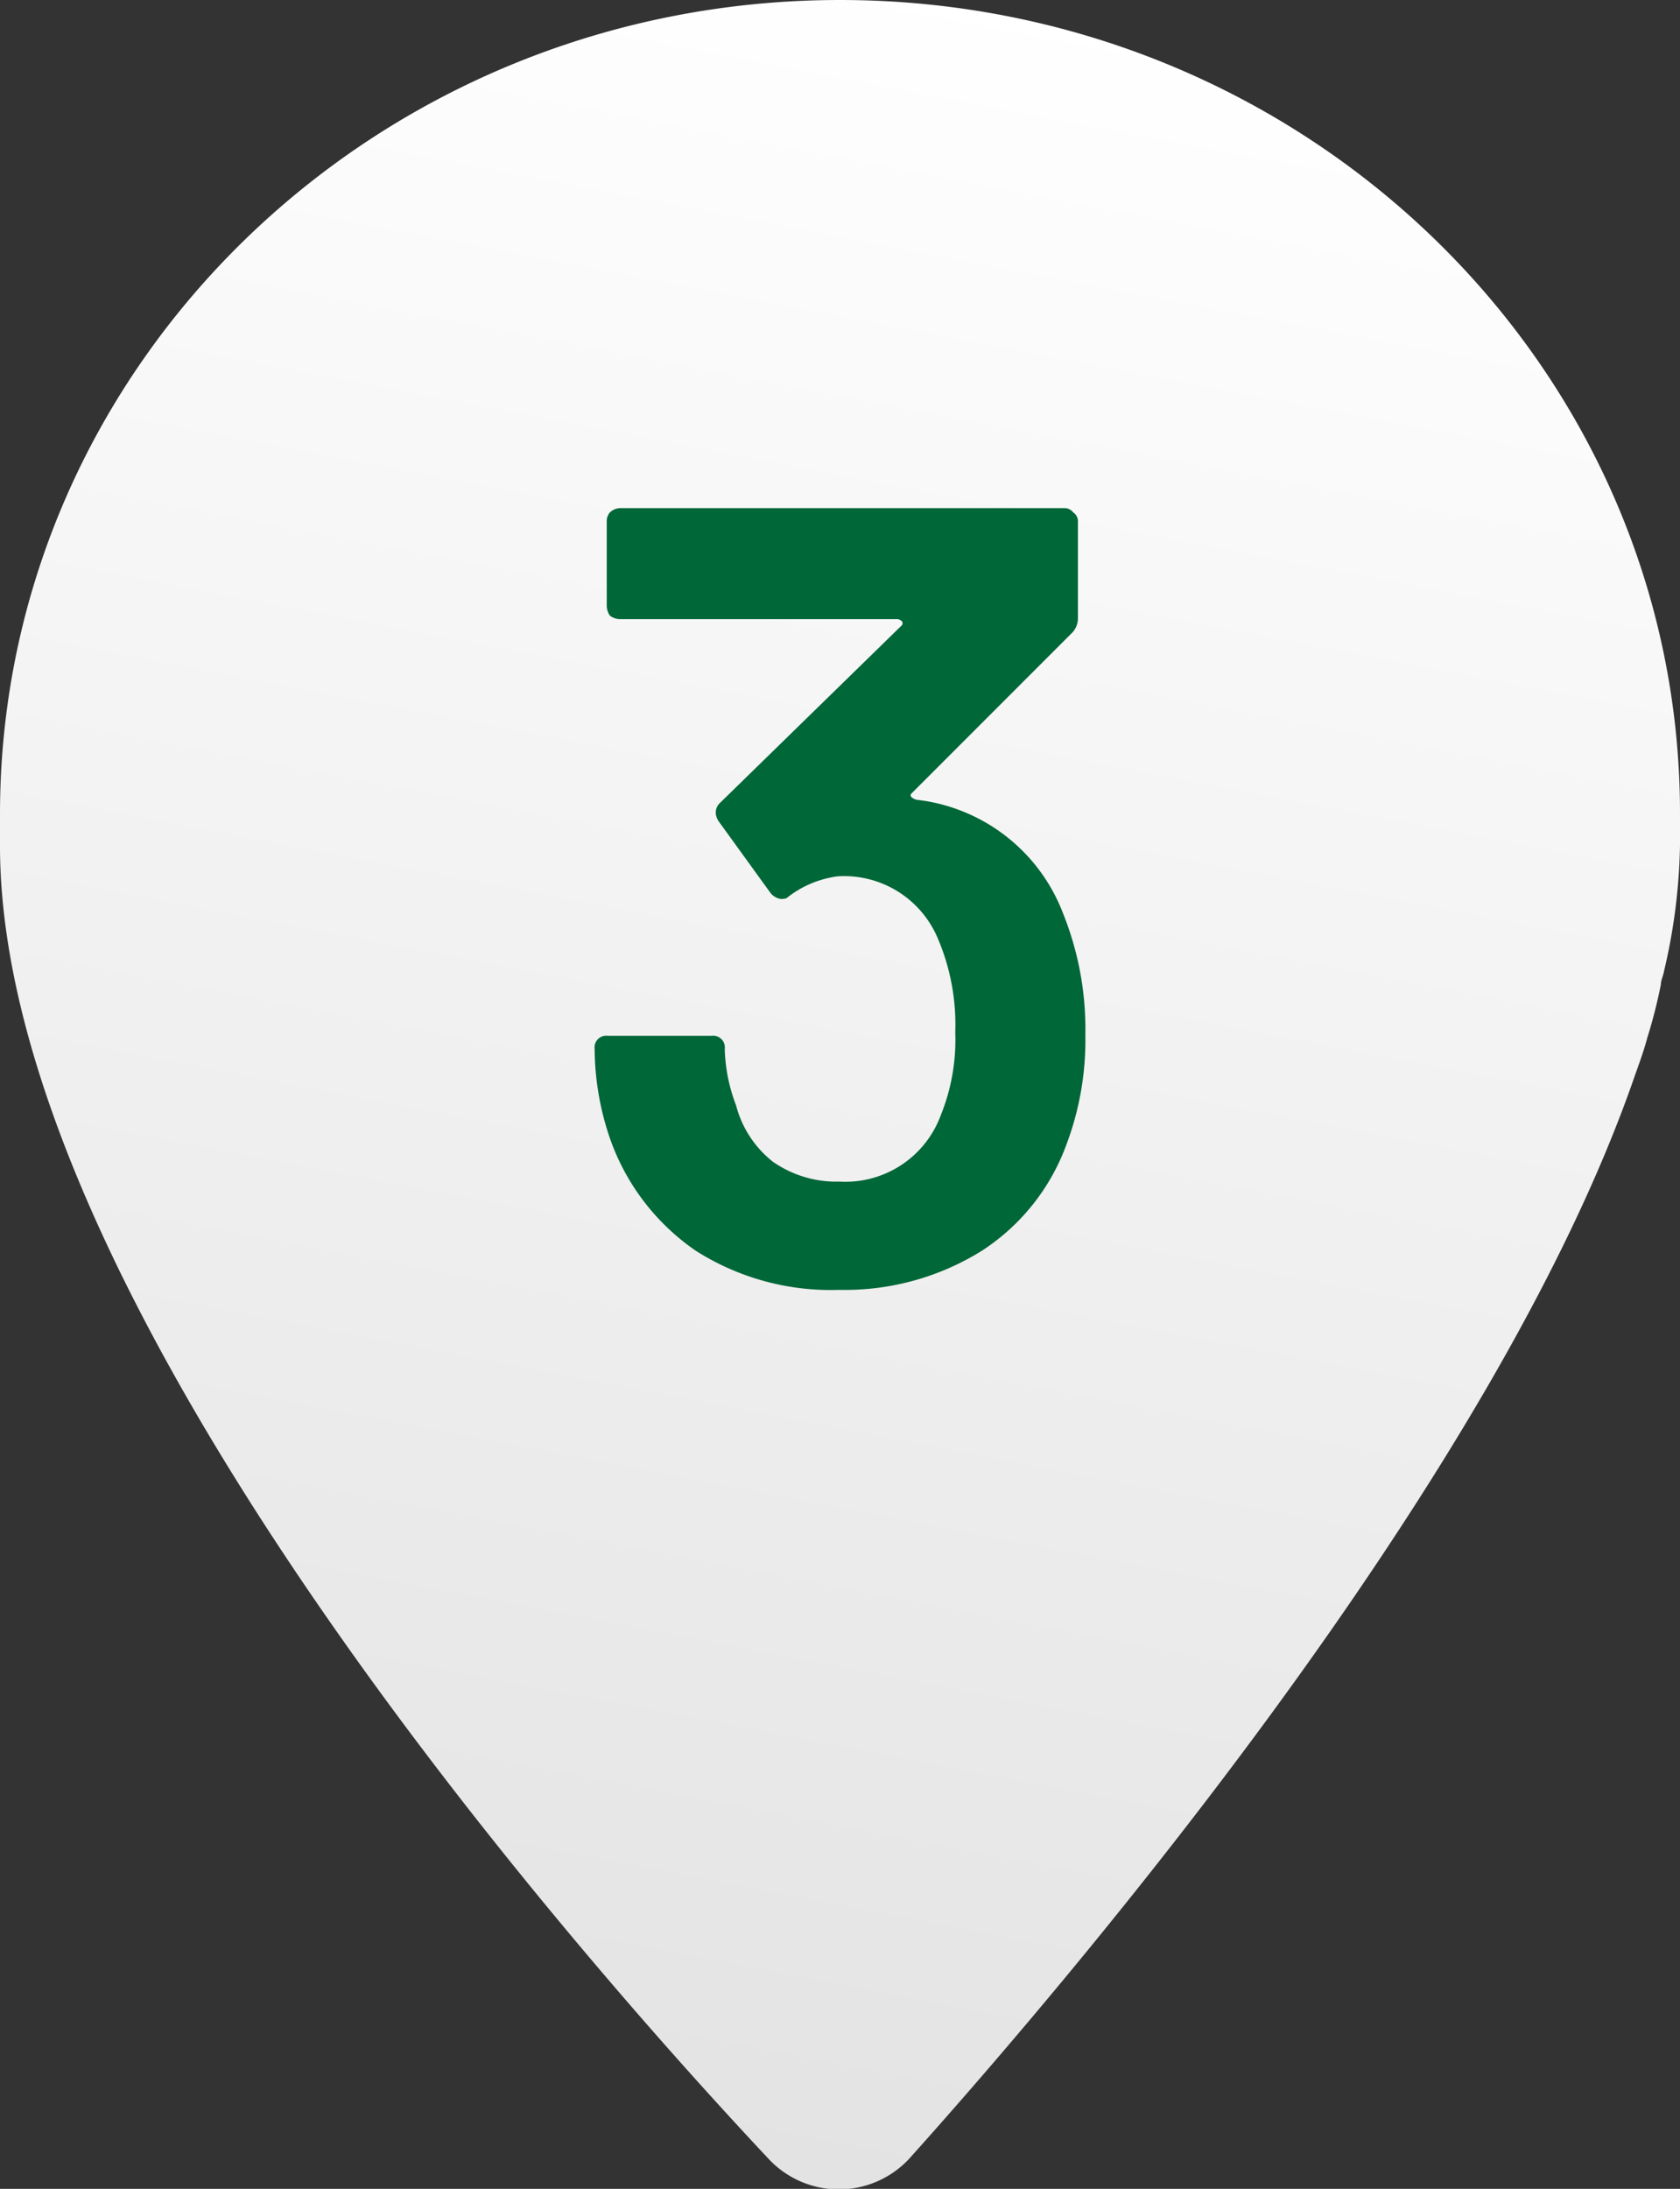
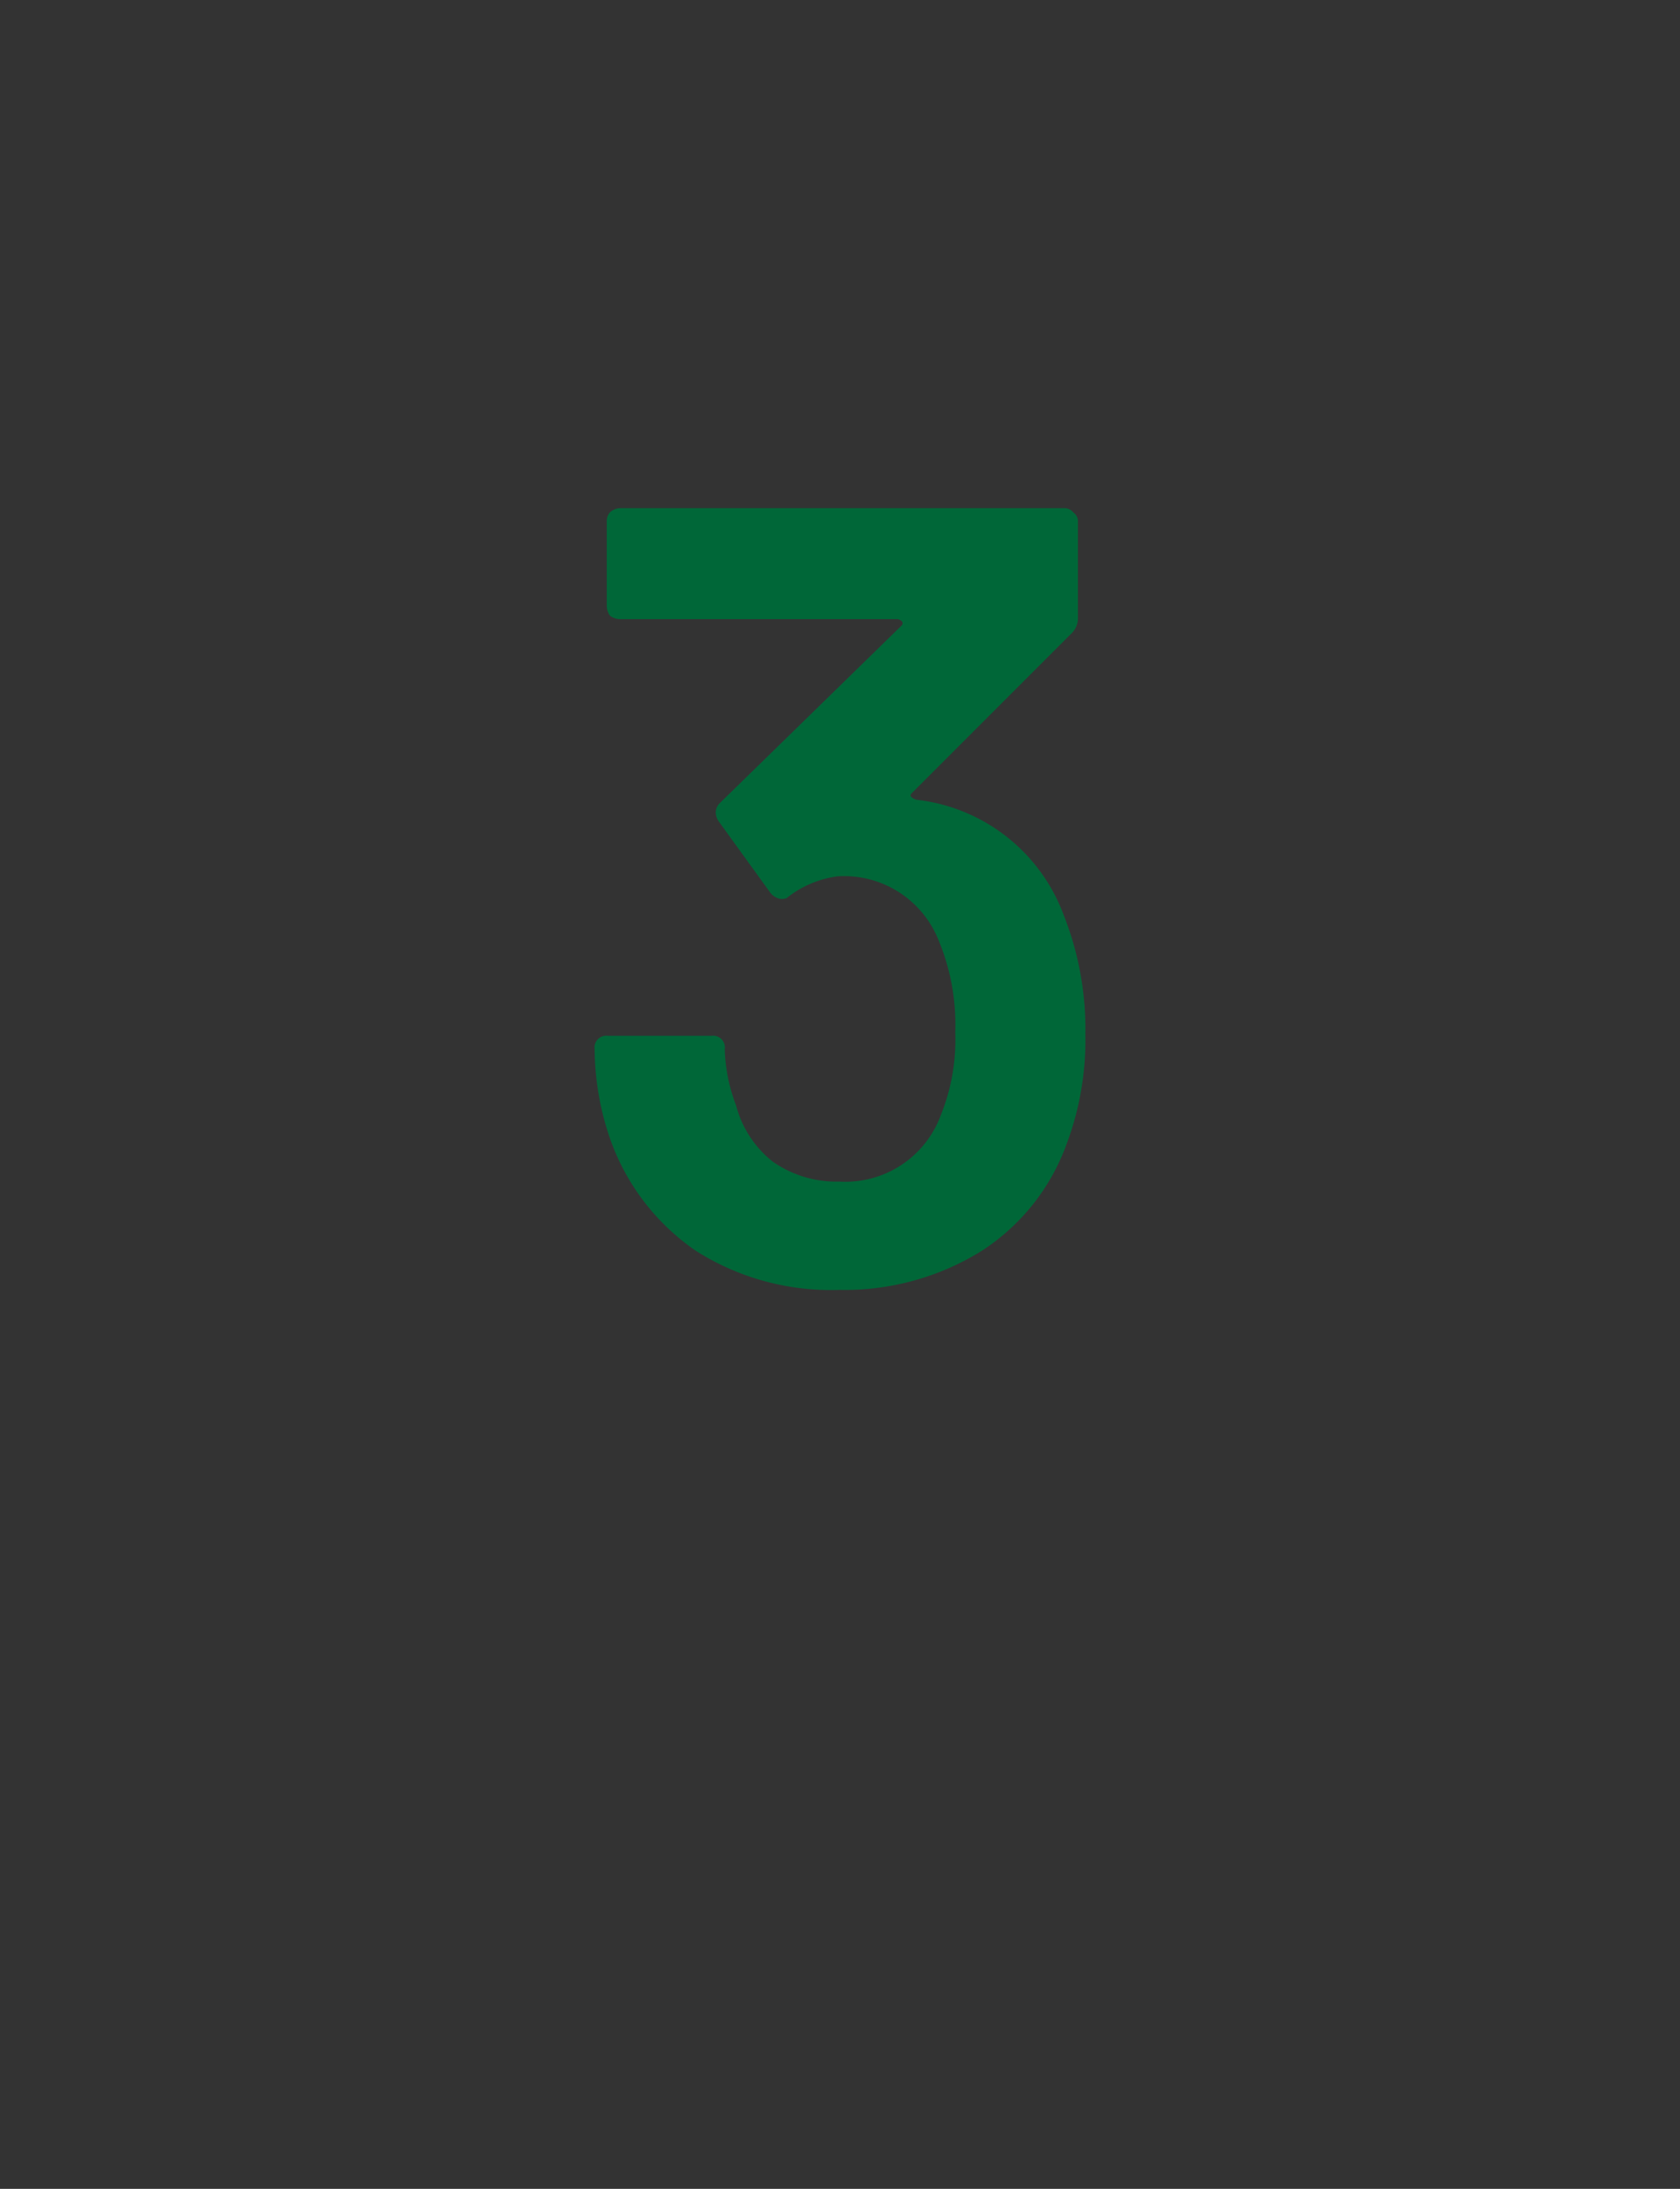
<svg xmlns="http://www.w3.org/2000/svg" viewBox="0 0 43 56">
  <rect x="0" y="0" width="43" height="56" fill="#333333" stroke="none" />
  <defs>
    <style>.cls-1{fill:url(#linear-gradient);}.cls-2{fill:#006738;}</style>
    <linearGradient id="linear-gradient" x1="25.57" y1="-321.36" x2="13.11" y2="-386.02" gradientTransform="matrix(1, 0, 0, -1, 0, -321.63)" gradientUnits="userSpaceOnUse">
      <stop offset="0" stop-color="#fff" />
      <stop offset="1" stop-color="#dedede" />
    </linearGradient>
  </defs>
  <g id="Layer_2" data-name="Layer 2">
    <g id="Layer_1-2" data-name="Layer 1">
-       <path class="cls-1" d="M42.51,25.19c0-.11.06-.22.08-.34A15,15,0,0,0,43,21.63a.85.85,0,0,0,0-.23c0-.19,0-.4,0-.59C43,9.32,33.36,0,21.5,0S0,9.32,0,20.83a5.85,5.85,0,0,0,0,.59c0,.07,0,.15,0,.22C0,33.17,14.47,49.69,19.67,55.23a2.46,2.46,0,0,0,3.6,0c4.29-4.78,15-17.4,18.56-27.67.12-.34.24-.66.33-1A13.22,13.22,0,0,0,42.51,25.19Z" />
      <path class="cls-2" d="M27.21,23.37a7.93,7.93,0,0,1,.57,3.1,7.57,7.57,0,0,1-.48,2.8A5.47,5.47,0,0,1,25.13,32a6.63,6.63,0,0,1-3.64,1A6.44,6.44,0,0,1,17.81,32a5.81,5.81,0,0,1-2.2-2.88,7.16,7.16,0,0,1-.39-2.28.3.3,0,0,1,.34-.34h2.65a.3.3,0,0,1,.34.34,4.34,4.34,0,0,0,.29,1.44,2.7,2.7,0,0,0,.94,1.44,2.84,2.84,0,0,0,1.71.51,2.6,2.6,0,0,0,2.59-1.7,5.14,5.14,0,0,0,.37-2.12A5.61,5.61,0,0,0,24,24a2.6,2.6,0,0,0-2.56-1.58,2.63,2.63,0,0,0-1.31.56A.49.49,0,0,1,20,23a.41.41,0,0,1-.29-.17l-1.31-1.81a.42.42,0,0,1-.08-.22.34.34,0,0,1,.11-.26L23.08,16a.08.08,0,0,0,0-.11s-.06-.05-.11-.05H15.87a.43.43,0,0,1-.26-.09.46.46,0,0,1-.08-.25V13.34a.34.34,0,0,1,.08-.23.4.4,0,0,1,.26-.11H27.24a.28.28,0,0,1,.23.11.27.27,0,0,1,.12.23V15.8a.54.54,0,0,1-.18.42l-4.07,4.07c-.08.07,0,.13.11.17A4.56,4.56,0,0,1,27.21,23.37Z" />
    </g>
  </g>
</svg>